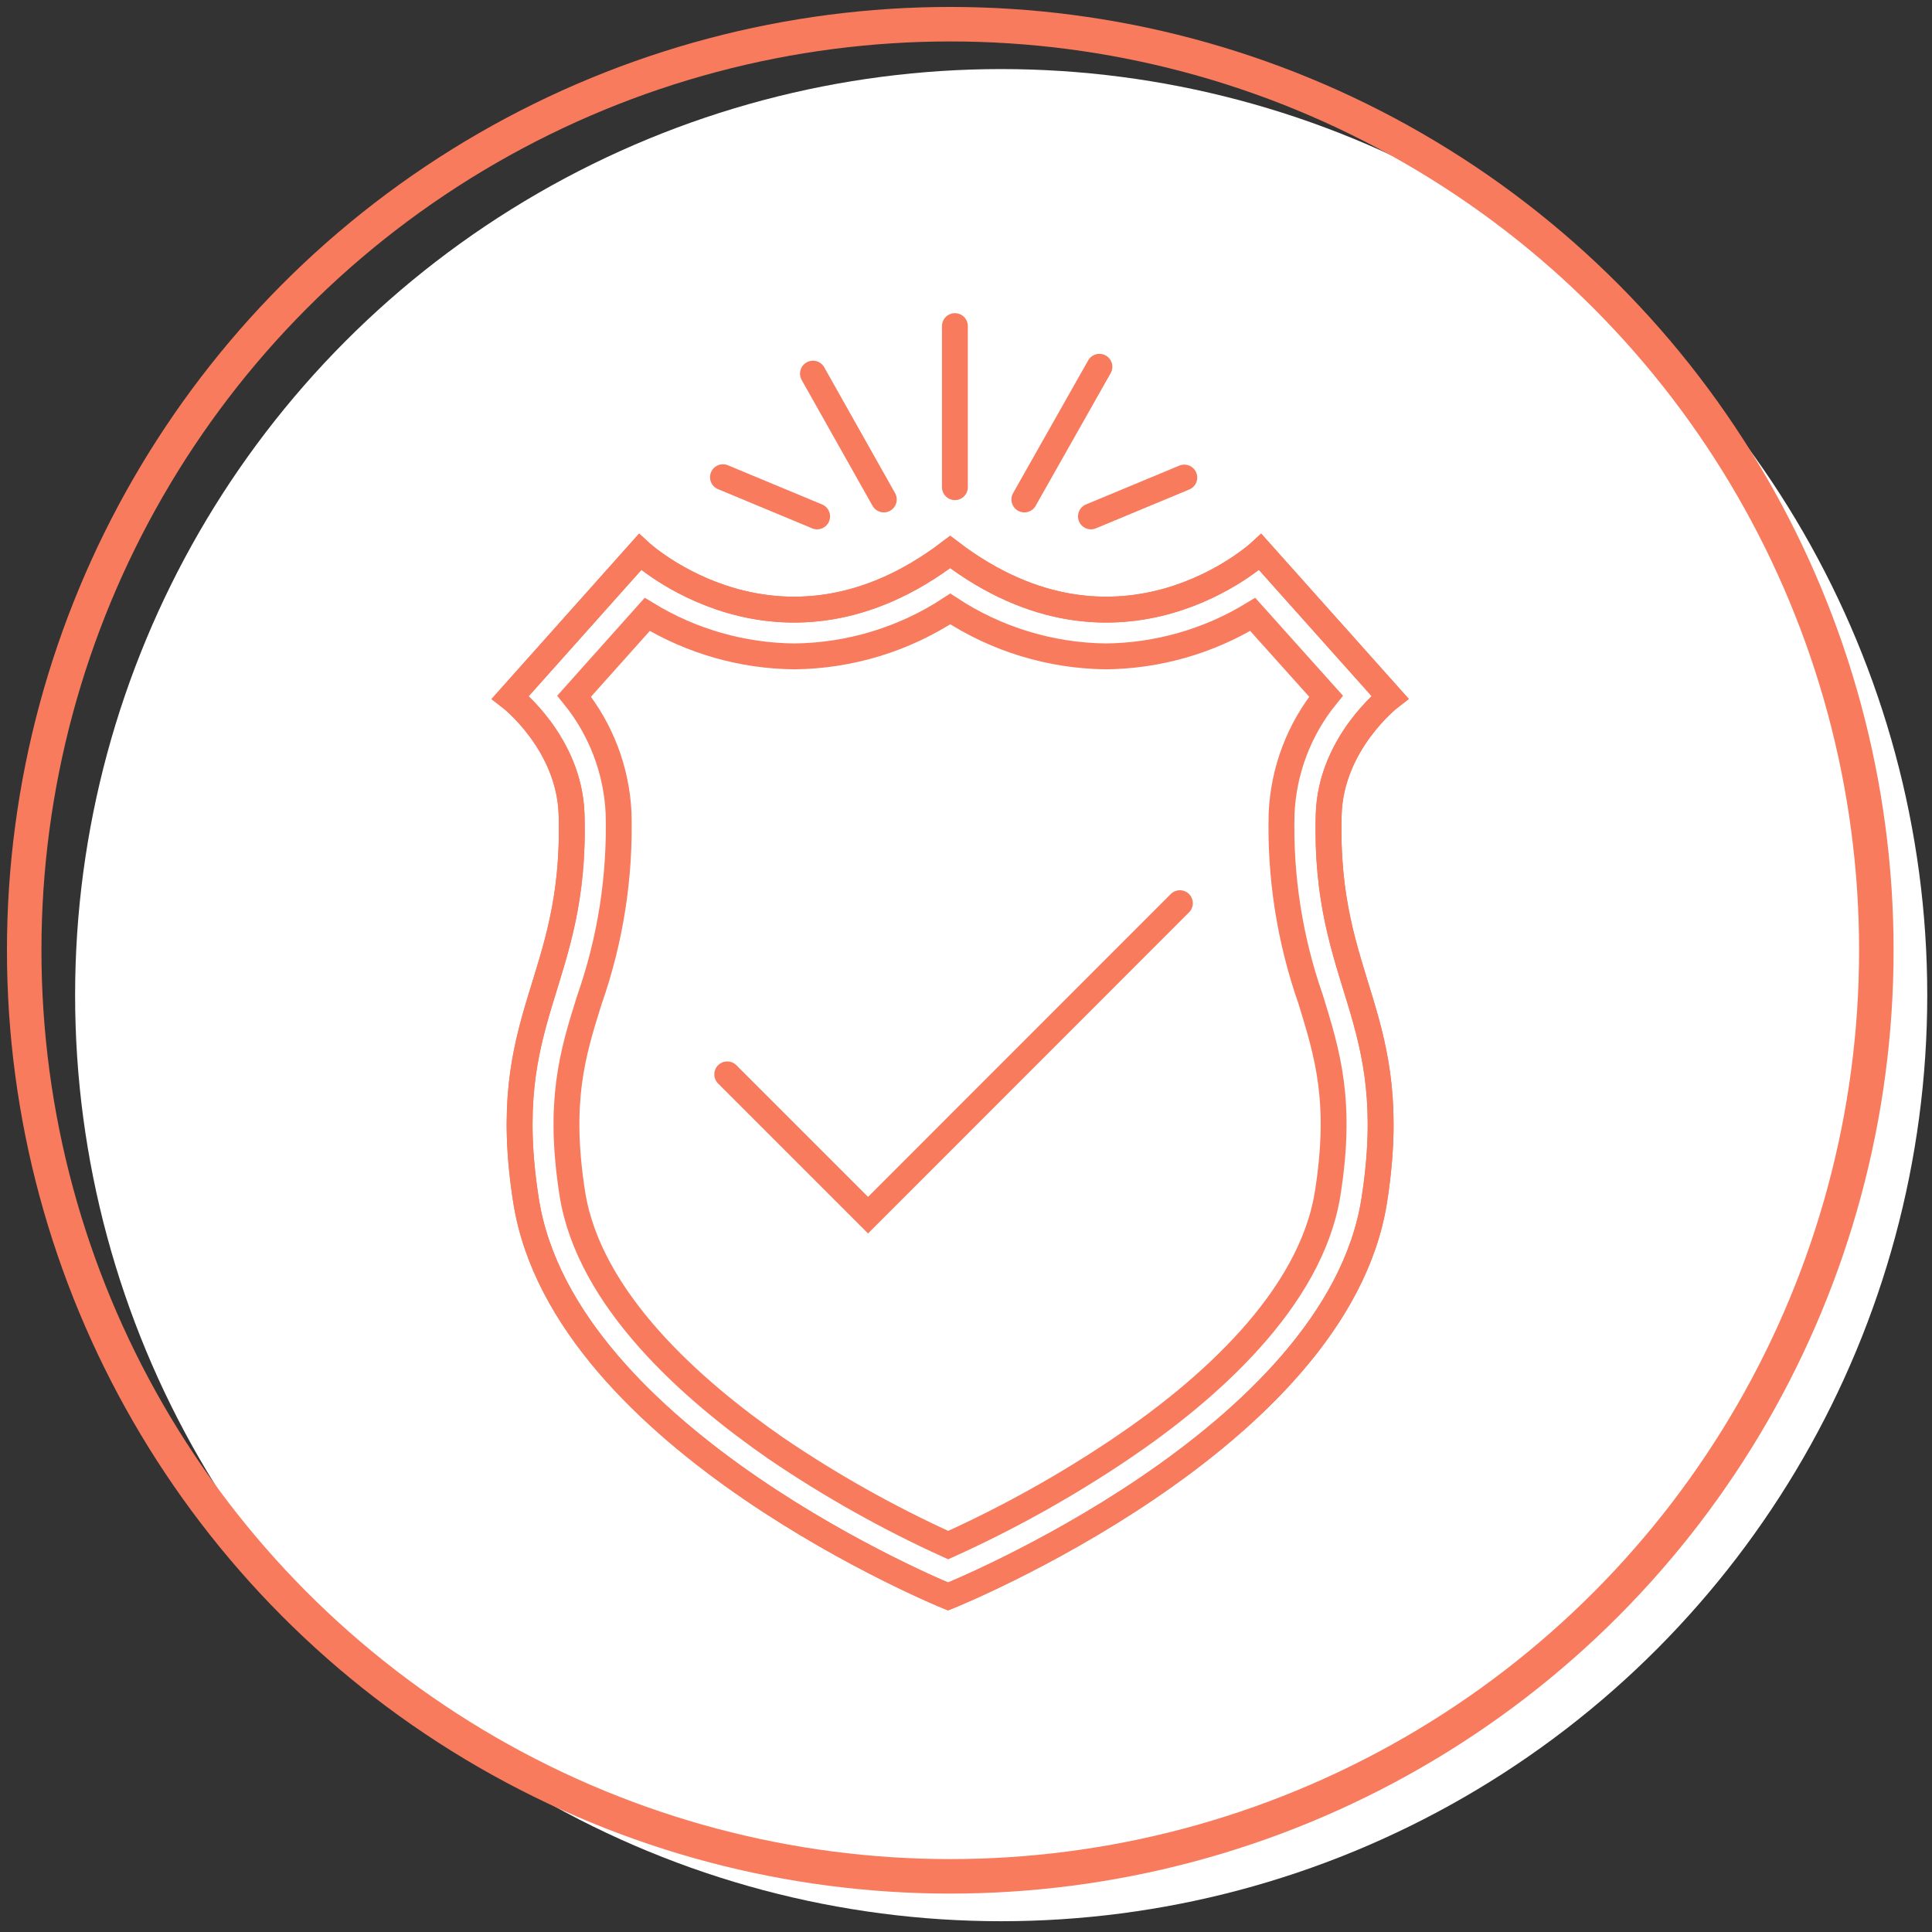
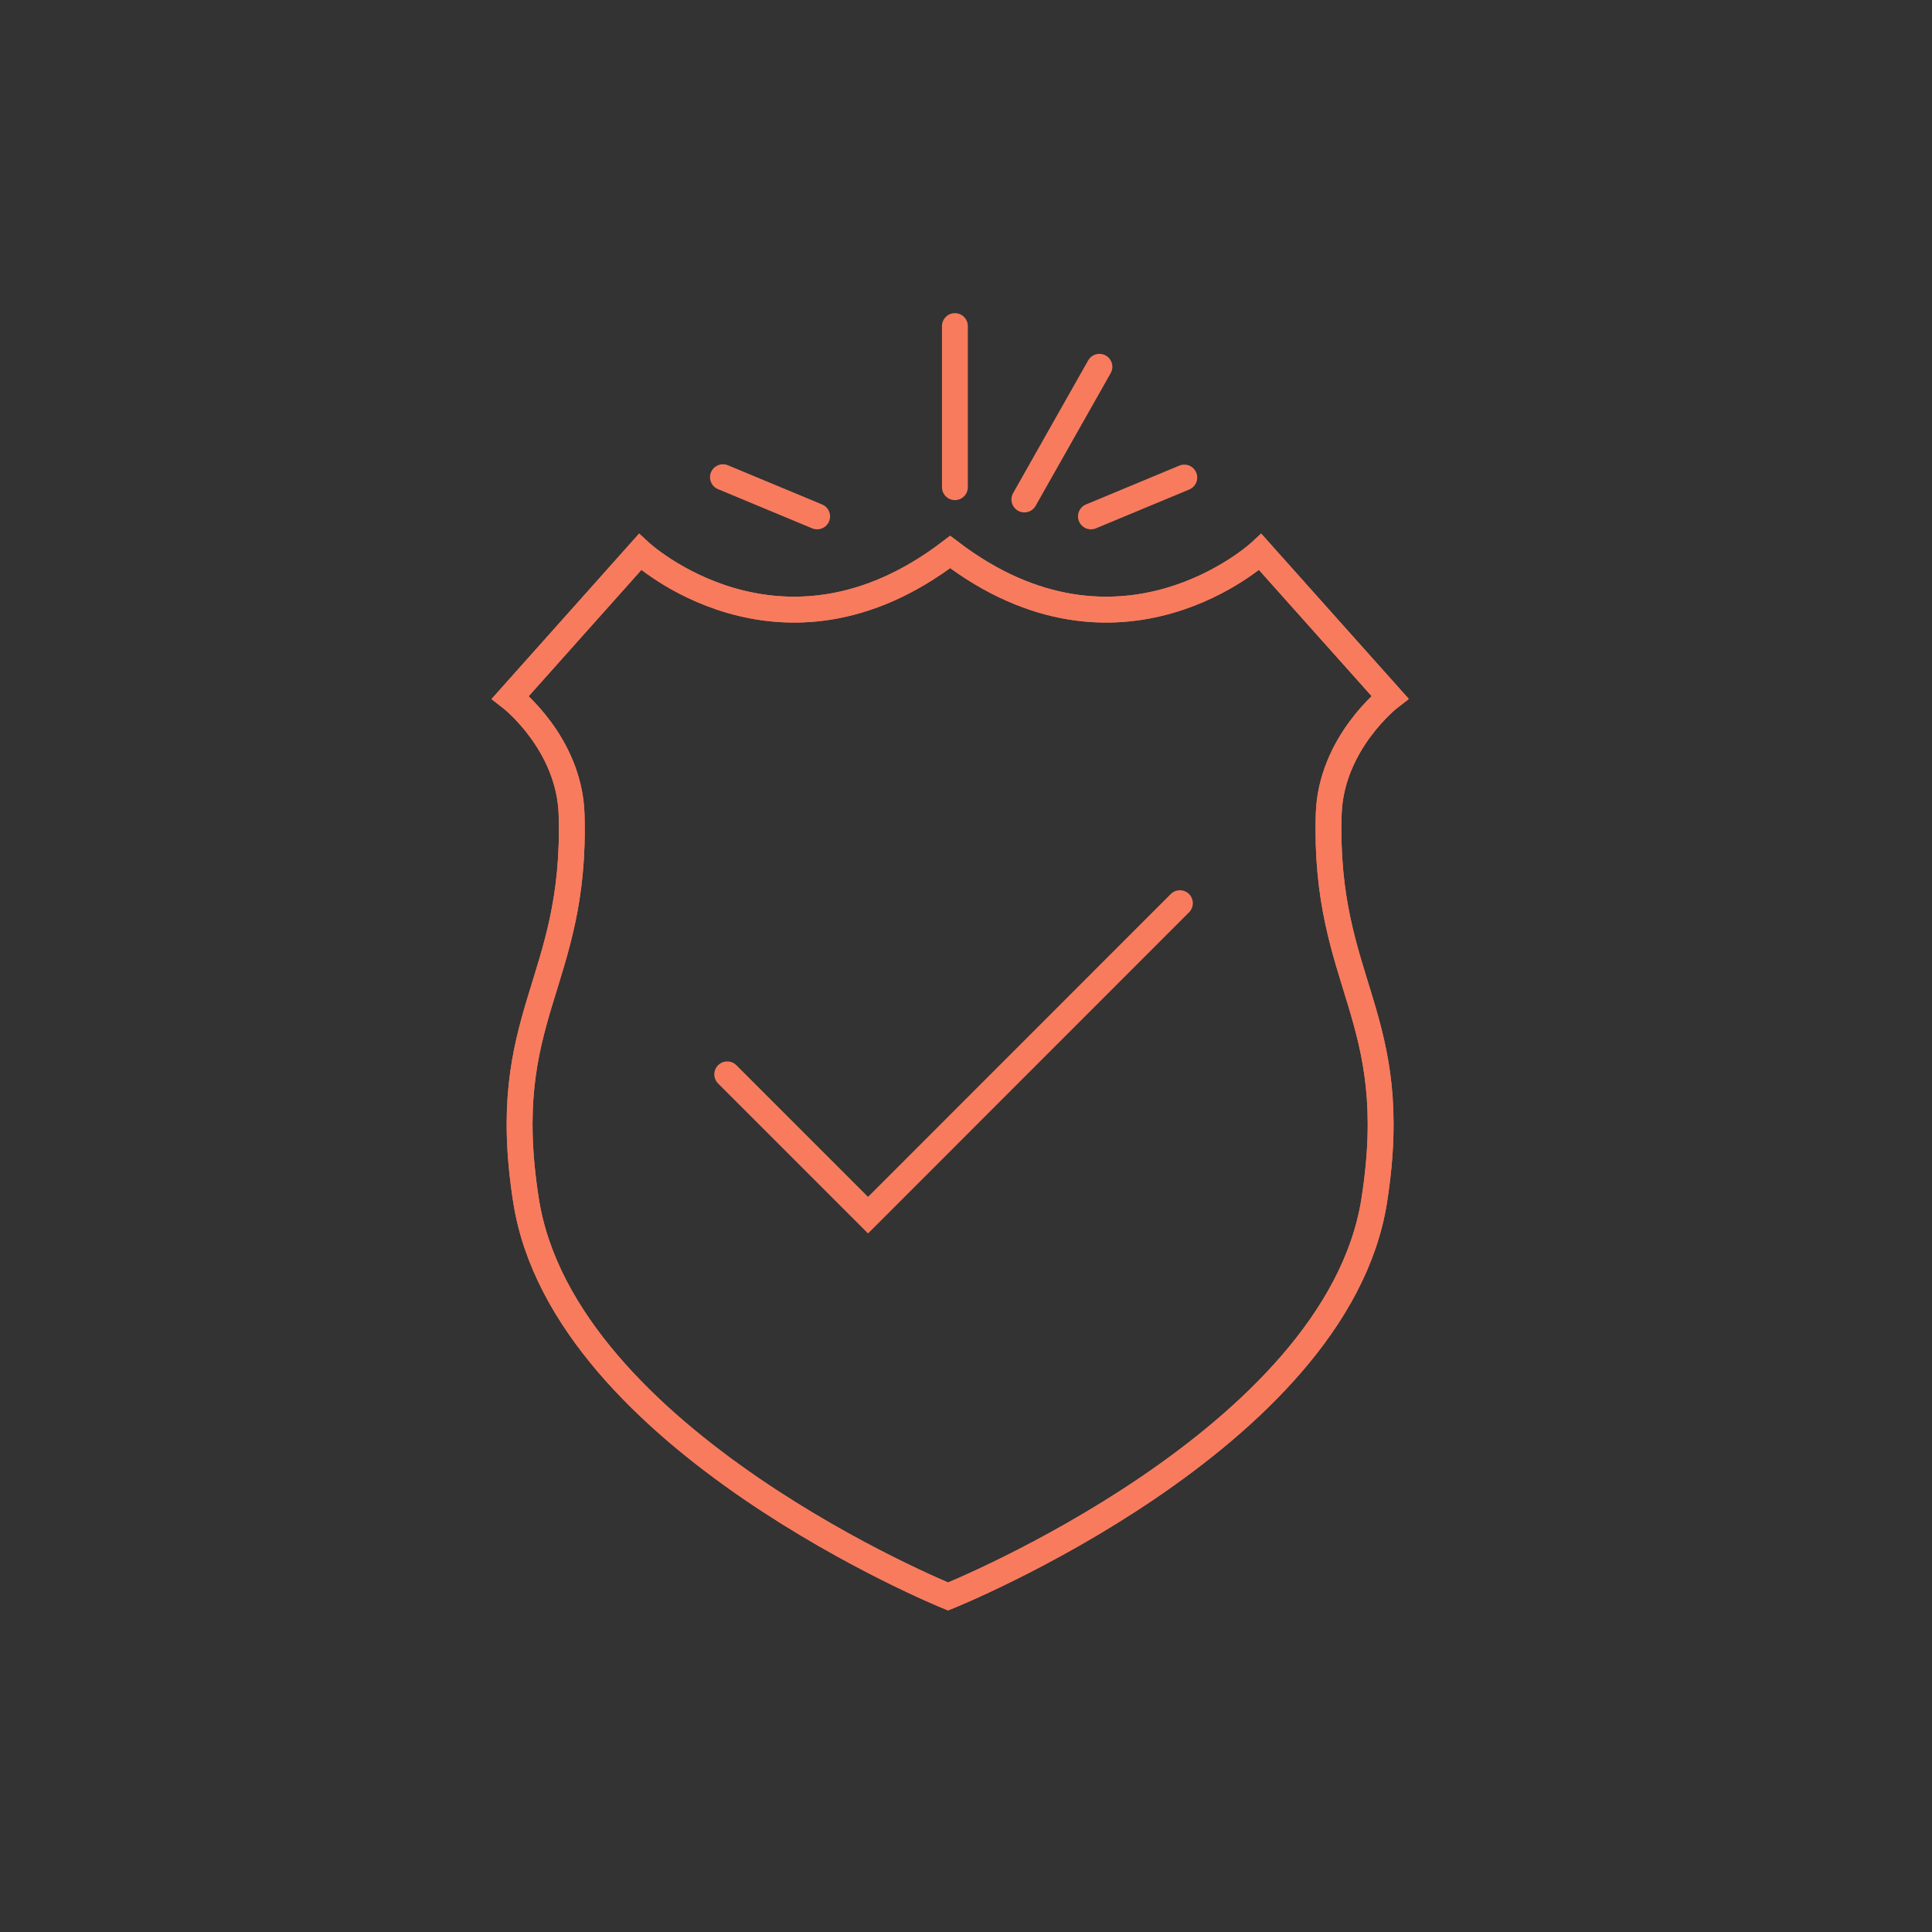
<svg xmlns="http://www.w3.org/2000/svg" width="105px" height="105px" viewBox="0 0 105 105" version="1.1">
  <rect x="0" y="0" width="105" height="105" fill="#333333" stroke="none" />
  <title>enforcement</title>
  <desc>Created with Sketch.</desc>
  <g id="Page-1" stroke="none" stroke-width="1" fill="none" fill-rule="evenodd">
    <g id="About-Us_page_thorn-Copy" transform="translate(-231, -3443)">
      <g id="the-team" transform="translate(0, 2555)">
        <g id="enforcement" transform="translate(232, 889)">
-           <circle id="Oval" fill="#FFFFFF" cx="53.412" cy="53.084" r="50.33" />
-           <circle id="Oval" stroke="#F87B5E" stroke-width="1.875" cx="50.645" cy="50.645" r="50.33" />
-           <path d="M50.531,82.973 C47.272,81.492 44.145,79.735 41.184,77.723 C36.633,74.571 31.011,69.642 30.103,63.856 C29.328,58.883 30.103,56.292 31.03,53.349 C32.177,50.084 32.715,46.635 32.618,43.176 C32.508,40.859 31.662,38.638 30.204,36.835 L34.175,32.391 C36.585,33.857 39.346,34.645 42.167,34.673 C45.182,34.642 48.124,33.748 50.645,32.095 C53.157,33.742 56.087,34.636 59.091,34.673 L59.091,34.673 C61.912,34.645 64.673,33.857 67.083,32.391 L71.067,36.835 C69.607,38.64 68.762,40.863 68.653,43.182 C68.557,46.631 69.094,50.068 70.235,53.324 C71.149,56.292 71.943,58.858 71.161,63.831 C70.254,69.642 64.575,74.59 59.98,77.697 C56.985,79.72 53.824,81.485 50.531,82.973 L50.531,82.973 Z" id="Path" stroke="#F87B5E" stroke-width="1.406" />
          <path d="M50.525,85.765 C50.525,85.765 71.653,77.281 73.689,64.234 C75.264,54.149 70.941,52.529 71.212,43.264 C71.325,39.375 74.54,36.892 74.54,36.892 L67.493,29 C67.493,29 59.885,36.047 50.639,29 L50.639,29 C41.392,36.047 33.784,29 33.784,29 L26.737,36.898 C26.737,36.898 29.952,39.375 30.065,43.27 C30.336,52.529 26.006,54.149 27.588,64.24 C29.624,77.288 50.525,85.765 50.525,85.765 Z" id="Path" stroke="#F87B5E" stroke-width="1.406" />
          <path d="M50.525,85.765 C50.525,85.765 71.653,77.281 73.689,64.234 C75.264,54.149 70.941,52.529 71.212,43.264 C71.325,39.375 74.54,36.892 74.54,36.892 L67.493,29 C67.493,29 59.885,36.047 50.639,29 L50.639,29 C41.392,36.047 33.784,29 33.784,29 L26.737,36.898 C26.737,36.898 29.952,39.375 30.065,43.27 C30.336,52.529 26.006,54.149 27.588,64.24 C29.624,77.288 50.525,85.765 50.525,85.765 Z" id="Path" stroke="#F87B5E" stroke-width="1.406" />
          <polyline id="Path" stroke="#F87B5E" stroke-width="1.406" stroke-linecap="round" points="38.524 57.389 46.176 65.041 63.125 48.086" />
          <path d="M50.897,25.477 L50.897,16.722" id="Path" stroke="#F87B5E" stroke-width="1.406" stroke-linecap="round" />
-           <path d="M47.033,26.145 L43.182,19.306" id="Path" stroke="#F87B5E" stroke-width="1.406" stroke-linecap="round" />
          <path d="M43.409,27.065 L38.291,24.935" id="Path" stroke="#F87B5E" stroke-width="1.406" stroke-linecap="round" />
          <path d="M54.672,26.145 L58.751,18.934" id="Path" stroke="#F87B5E" stroke-width="1.406" stroke-linecap="round" />
          <path d="M58.29,27.065 L63.364,24.954" id="Path" stroke="#F87B5E" stroke-width="1.406" stroke-linecap="round" />
        </g>
      </g>
    </g>
  </g>
</svg>